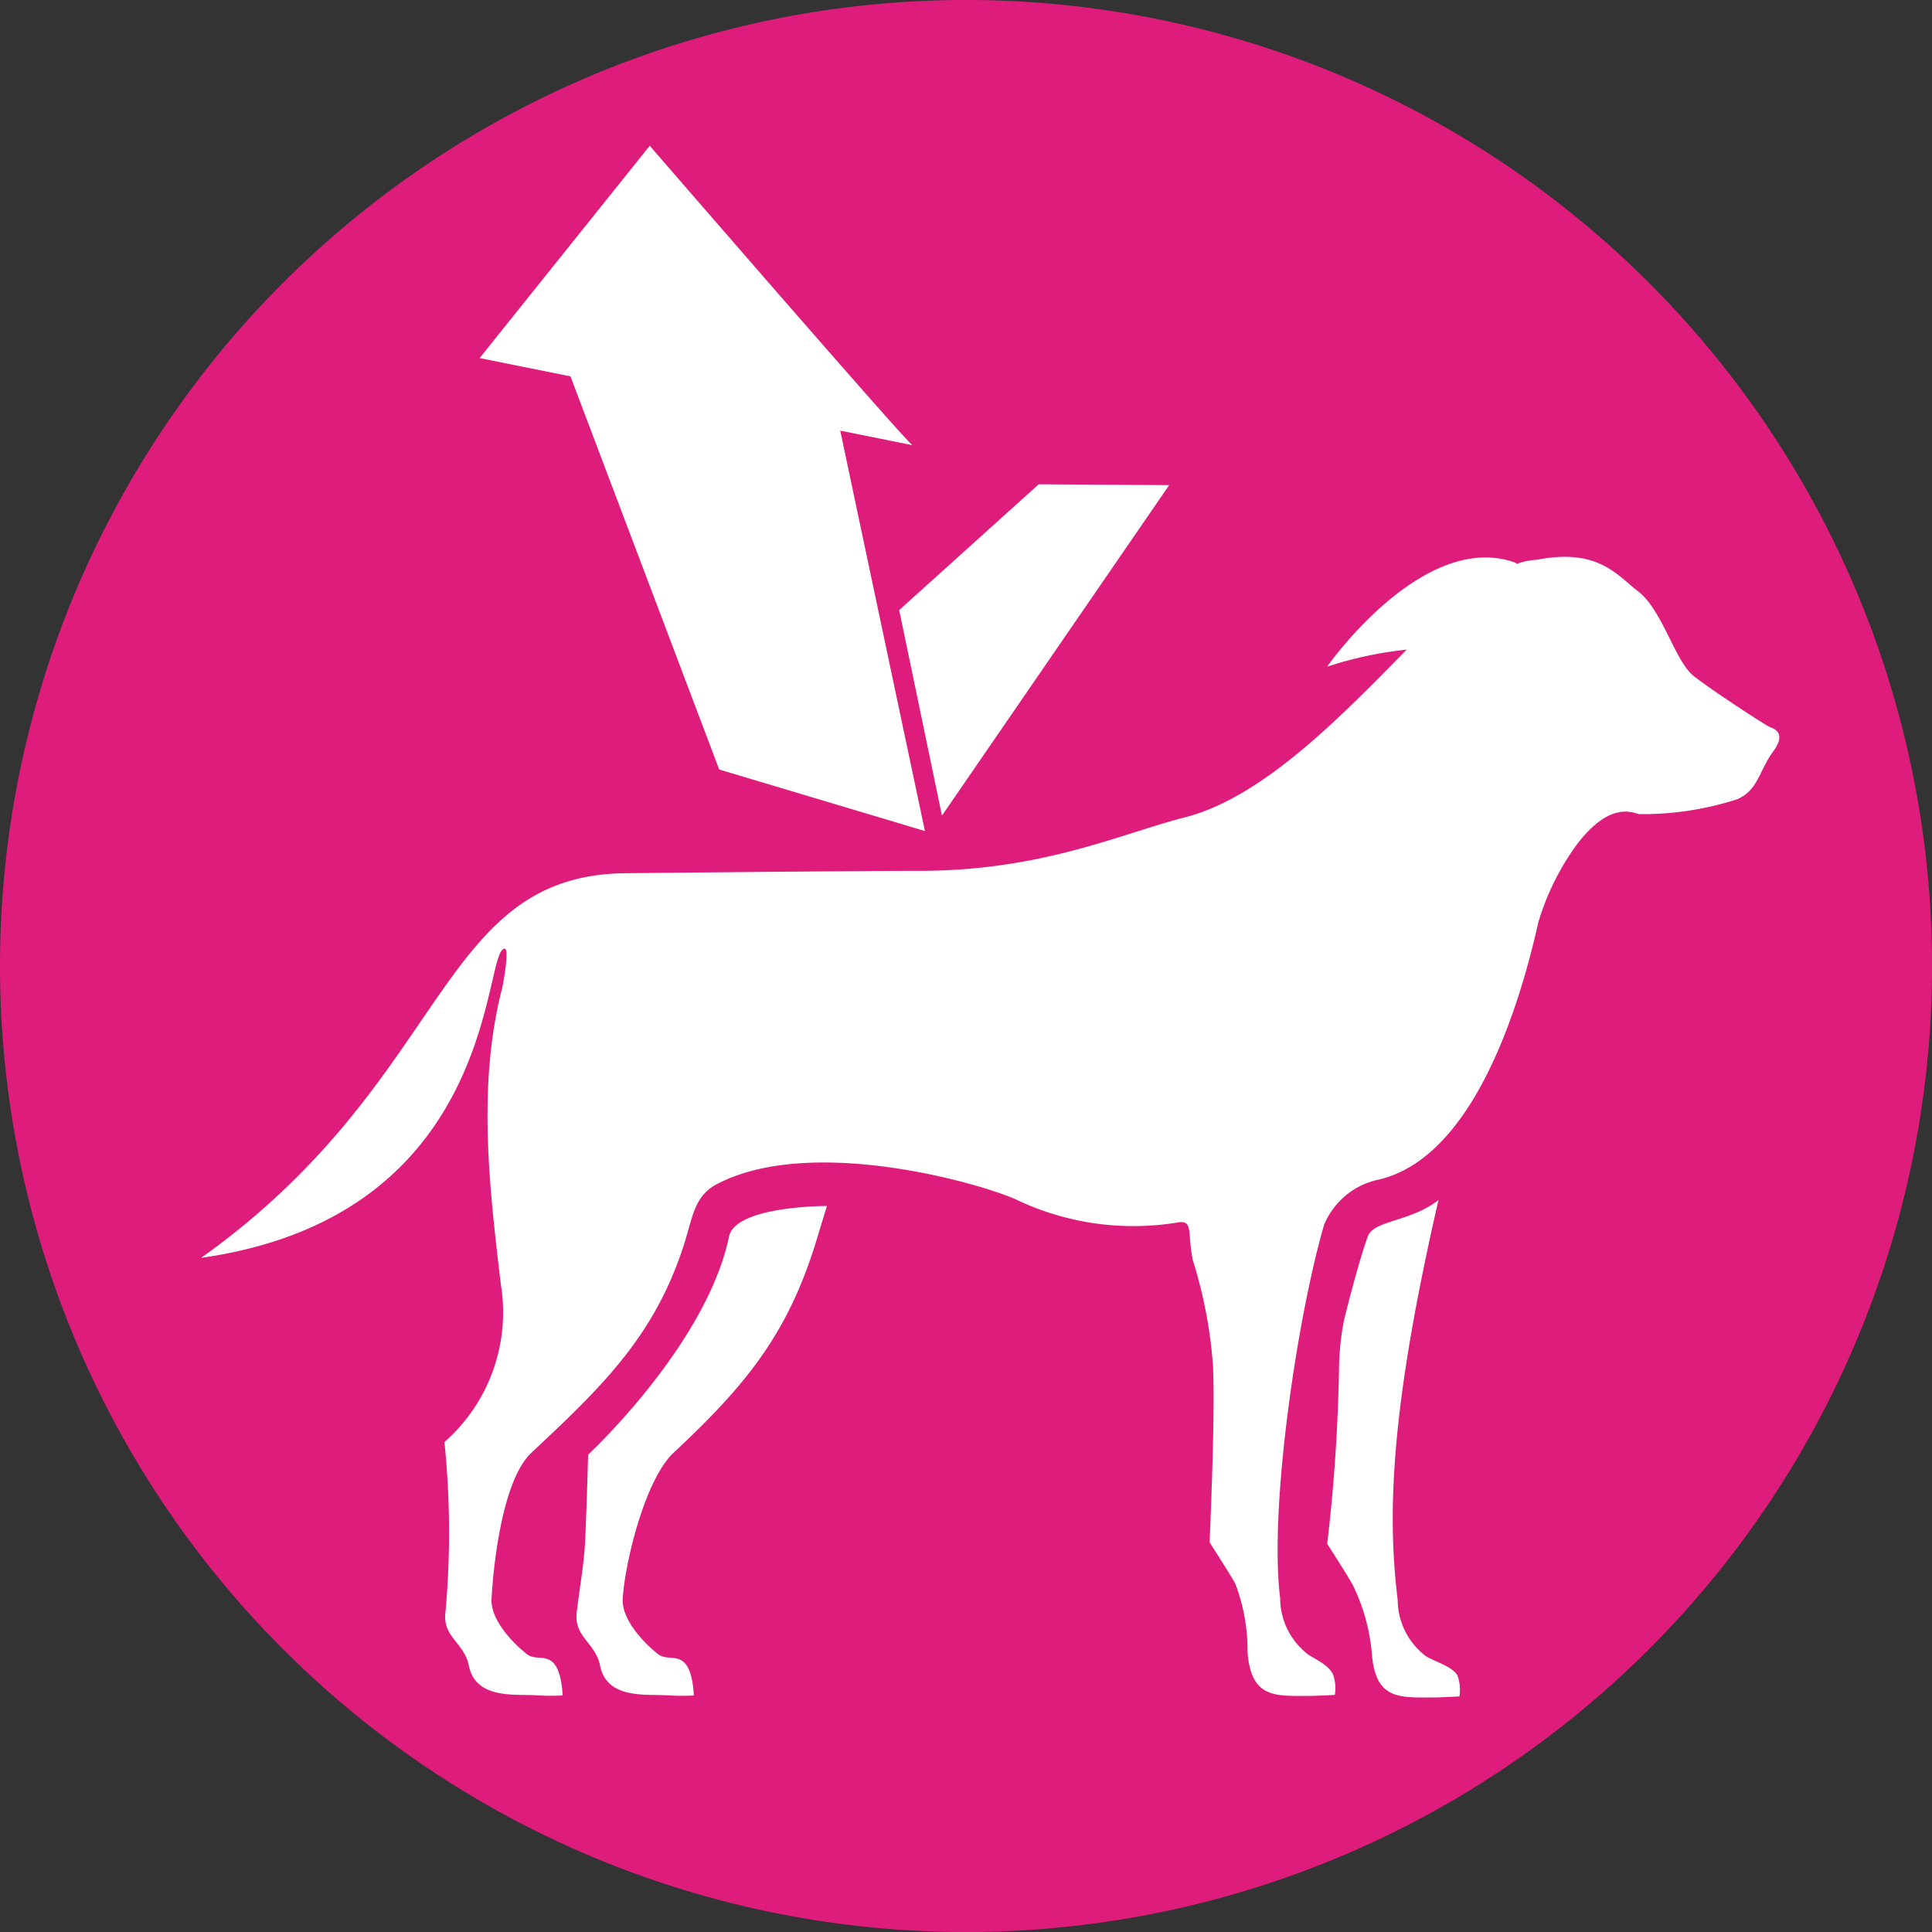
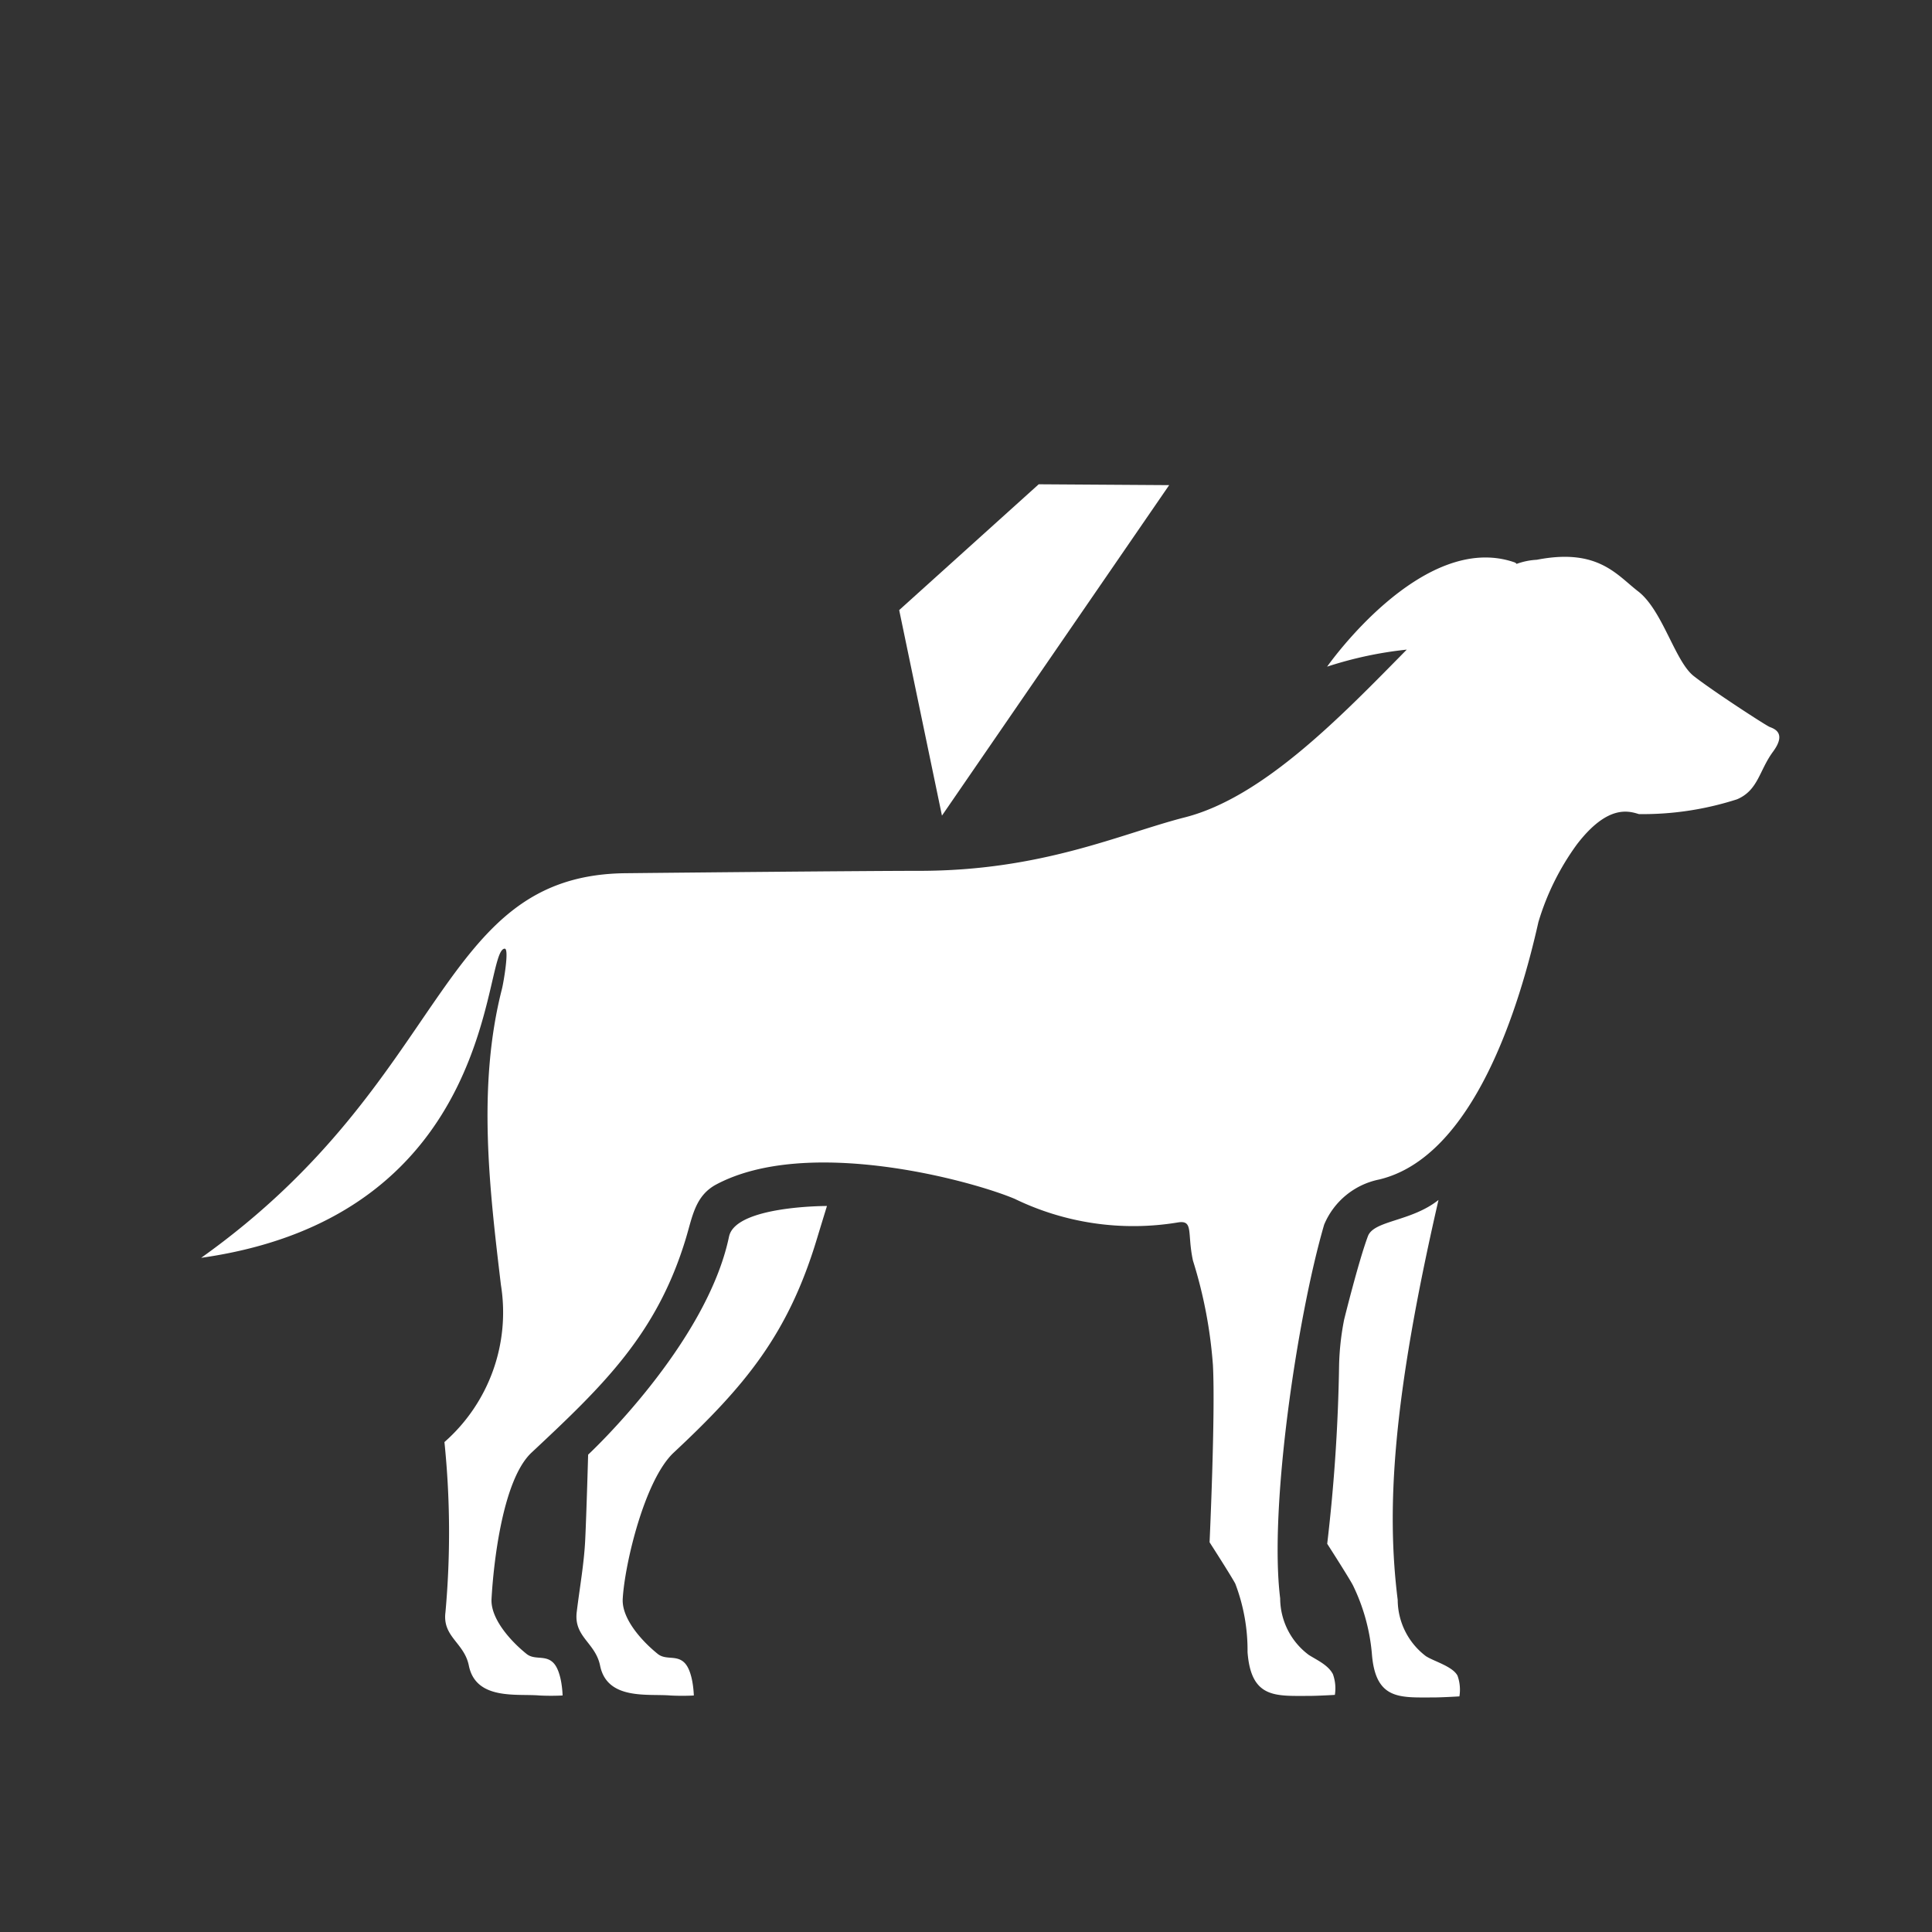
<svg xmlns="http://www.w3.org/2000/svg" id="Group_6164" data-name="Group 6164" width="81.316" height="81.317" viewBox="0 0 81.316 81.317">
  <rect x="0" y="0" width="81.316" height="81.317" fill="#333333" stroke="none" />
  <defs>
    <clipPath id="clip-path">
      <rect id="Rectangle_2339" data-name="Rectangle 2339" width="81.316" height="81.317" fill="none" />
    </clipPath>
  </defs>
  <g id="Group_6163" data-name="Group 6163" clip-path="url(#clip-path)">
-     <path id="Path_11452" data-name="Path 11452" d="M40.658,81.317A40.659,40.659,0,1,0,0,40.659,40.658,40.658,0,0,0,40.658,81.317" fill="#de1c7c" />
    <path id="Path_11453" data-name="Path 11453" d="M28.115,44.926c-.949,4.559-5.931,9.183-5.931,9.183s-.066,2.372-.122,3.561c-.047,1.024-.237,2.055-.359,3.07-.123,1.047.788,1.278.985,2.252.3,1.468,2.032,1.173,2.965,1.254a9.787,9.787,0,0,0,.979,0s-.019-1.032-.409-1.394c-.333-.313-.764-.088-1.1-.349-.615-.49-1.529-1.455-1.483-2.321.08-1.455.919-5.01,2.145-6.158C28.806,51.2,30.609,49.033,31.821,45c.124-.411.415-1.357.415-1.357s-3.85-.013-4.121,1.287M57.458,62.6a2.986,2.986,0,0,1-1.2-2.377c-.477-3.818-.228-8.378,1.717-16.834-1.152.916-2.721.856-2.971,1.525-.393,1.05-1,3.508-1,3.508a11.142,11.142,0,0,0-.213,1.92,73.7,73.7,0,0,1-.5,7.518s.88,1.369,1.08,1.742a8.184,8.184,0,0,1,.8,2.884c.149,1.952,1.173,1.842,2.565,1.842.4,0,1.119-.045,1.119-.045a1.755,1.755,0,0,0-.079-.87c-.2-.389-.992-.606-1.314-.813M71.916,23.482c-.172-.069-2.408-1.522-3.2-2.145s-1.307-2.767-2.338-3.563c-.9-.691-1.693-1.832-4.262-1.33a2.935,2.935,0,0,0-.854.174.189.189,0,0,0-.09-.066c-3.882-1.343-7.885,4.391-7.885,4.391a16.192,16.192,0,0,1,3.352-.717c-2.691,2.731-6.013,6.211-9.336,7.059-2.707.691-6.015,2.26-11.23,2.252-2.2,0-10.312.078-12.322.1-7.99.088-7.344,8.708-17.855,16.188,12.617-1.789,11.831-13.012,12.778-13.012.2,0-.059,1.47-.119,1.7-1.045,4.088-.52,8.432-.042,12.45a7.266,7.266,0,0,1-2.377,6.616,37.3,37.3,0,0,1,.043,7.16c-.135,1.044.79,1.278.985,2.252.3,1.468,2.032,1.173,2.967,1.254a9.756,9.756,0,0,0,.978,0s-.019-1.032-.409-1.394c-.333-.313-.764-.088-1.1-.349-.615-.49-1.529-1.455-1.482-2.321.08-1.455.458-5.01,1.684-6.158C22.82,51.2,25.083,49.033,26.3,45c.276-.913.389-1.792,1.282-2.266,3.834-2.033,10.672-.182,12.551.606a11.446,11.446,0,0,0,6.845,1c.708-.129.408.426.662,1.6a19.386,19.386,0,0,1,.841,4.4c.108,2.058-.141,7.457-.141,7.457s.88,1.367,1.081,1.74a7.871,7.871,0,0,1,.517,2.884c.149,1.952,1.172,1.842,2.565,1.842.4,0,1.11-.043,1.11-.043a1.757,1.757,0,0,0-.082-.872c-.2-.391-.7-.607-1.02-.813a2.985,2.985,0,0,1-1.2-2.377c-.474-3.817.719-11.846,1.851-15.729a3.194,3.194,0,0,1,2.312-1.9c4.009-.952,5.929-7.371,6.706-10.836A10.757,10.757,0,0,1,63.8,28.424c1.284-1.674,2.164-1.414,2.611-1.275a12.951,12.951,0,0,0,4.129-.623c.895-.381.929-1.211,1.516-2.006s.033-.968-.139-1.038" transform="translate(2.57 7.116)" fill="#fff" />
-     <path id="Path_11454" data-name="Path 11454" d="M24.142,30.525,32.8,33.115,29.236,16.262s3.218.649,3.036.61-11.054-12.6-11.054-12.6l-7.16,8.936,3.824.77Z" transform="translate(6.129 1.863)" fill="#fff" />
    <path id="Path_11455" data-name="Path 11455" d="M26.355,19.489l1.8,8.651L37.718,14.23l-5.491-.036Z" transform="translate(11.491 6.189)" fill="#fff" />
  </g>
</svg>